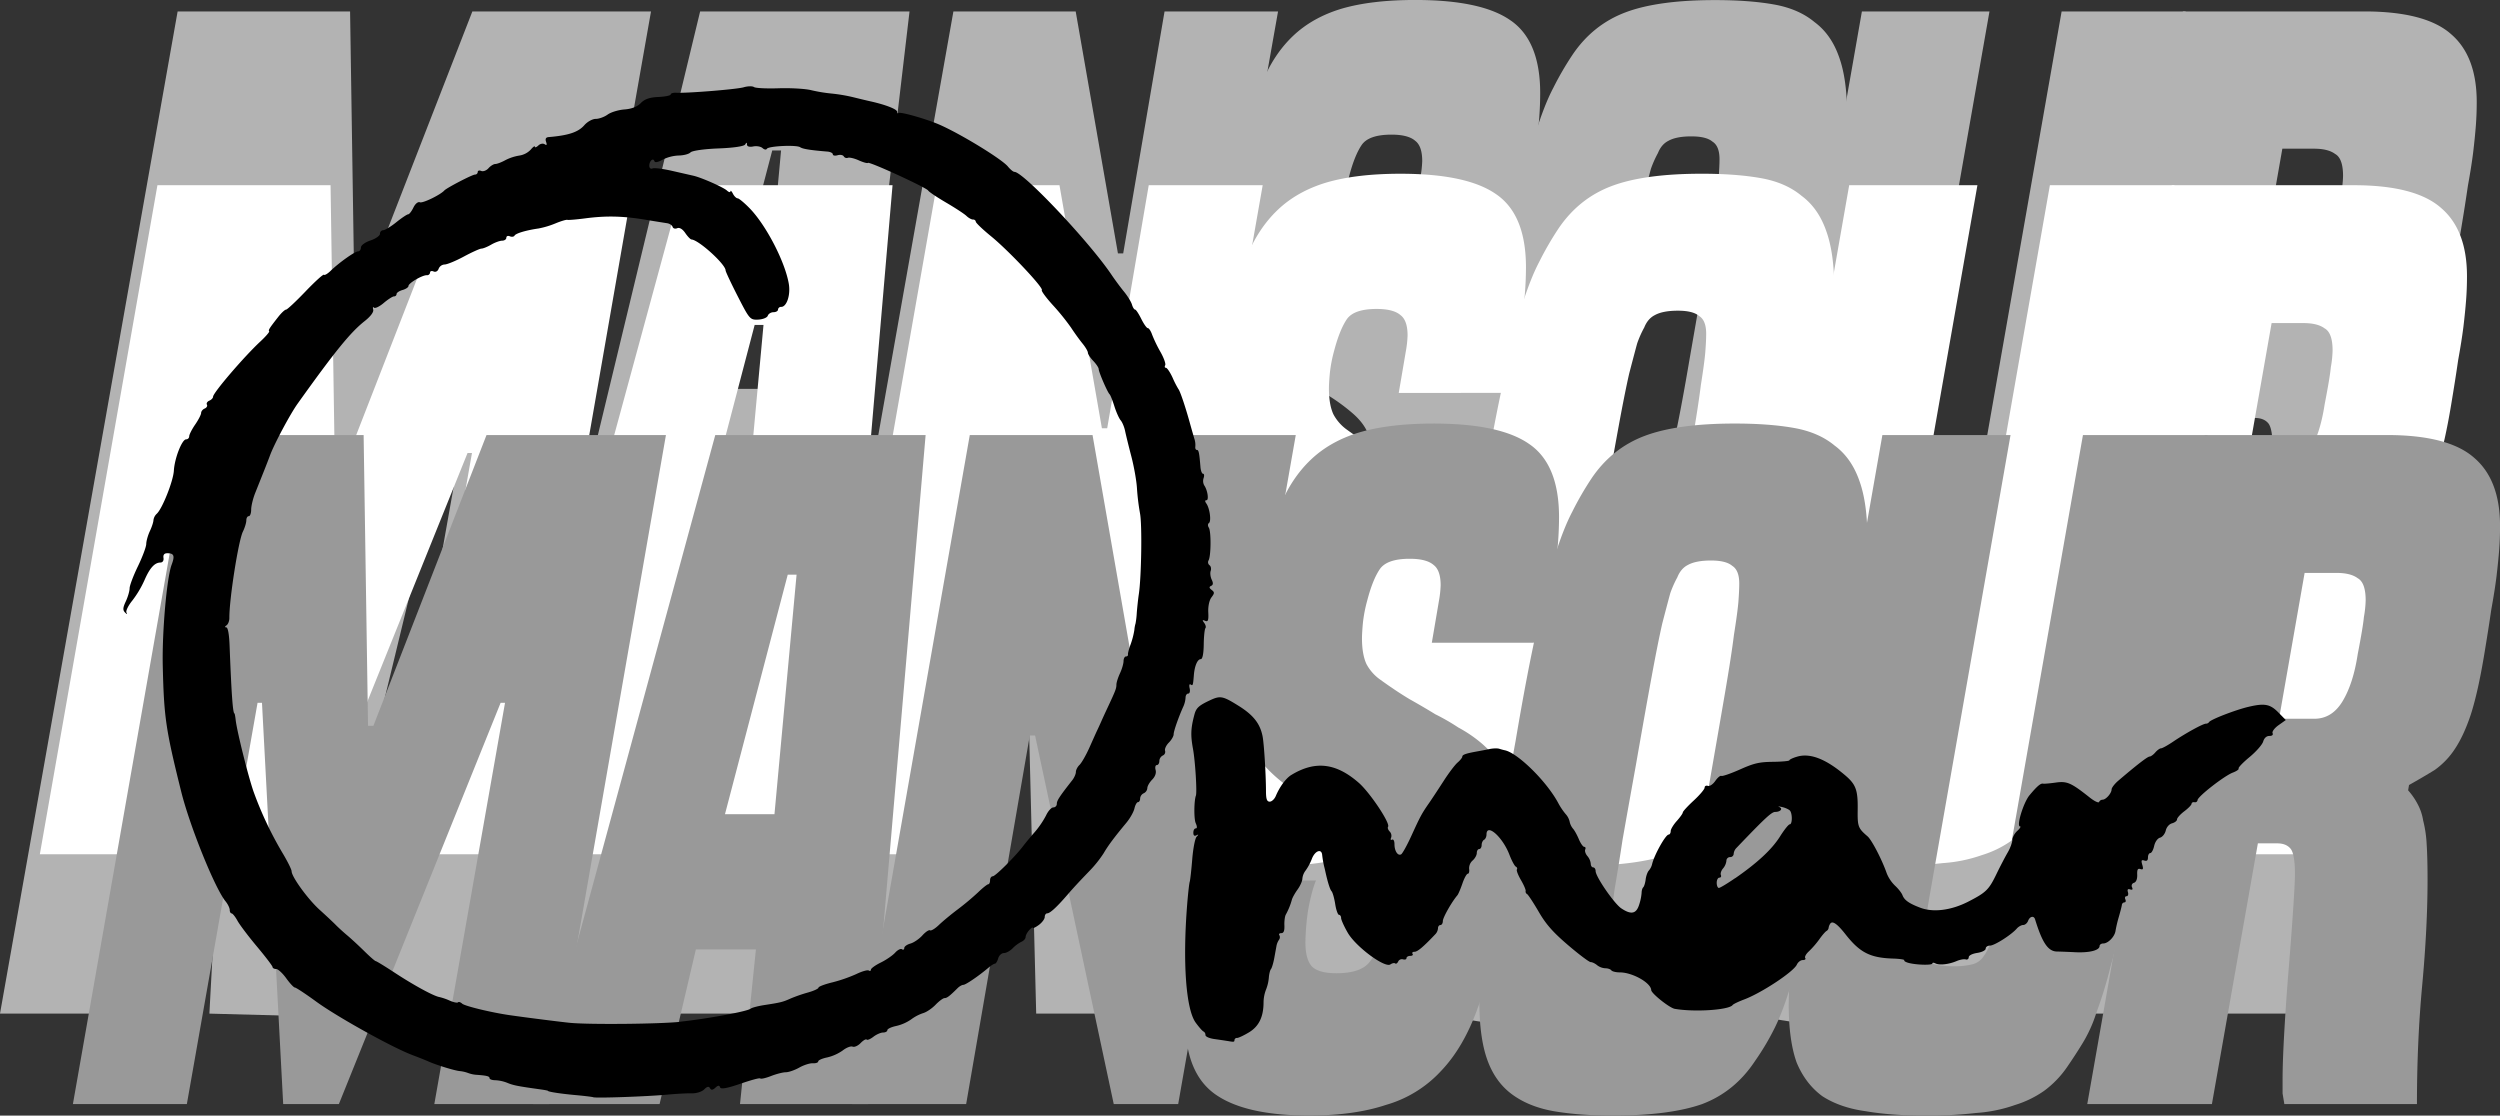
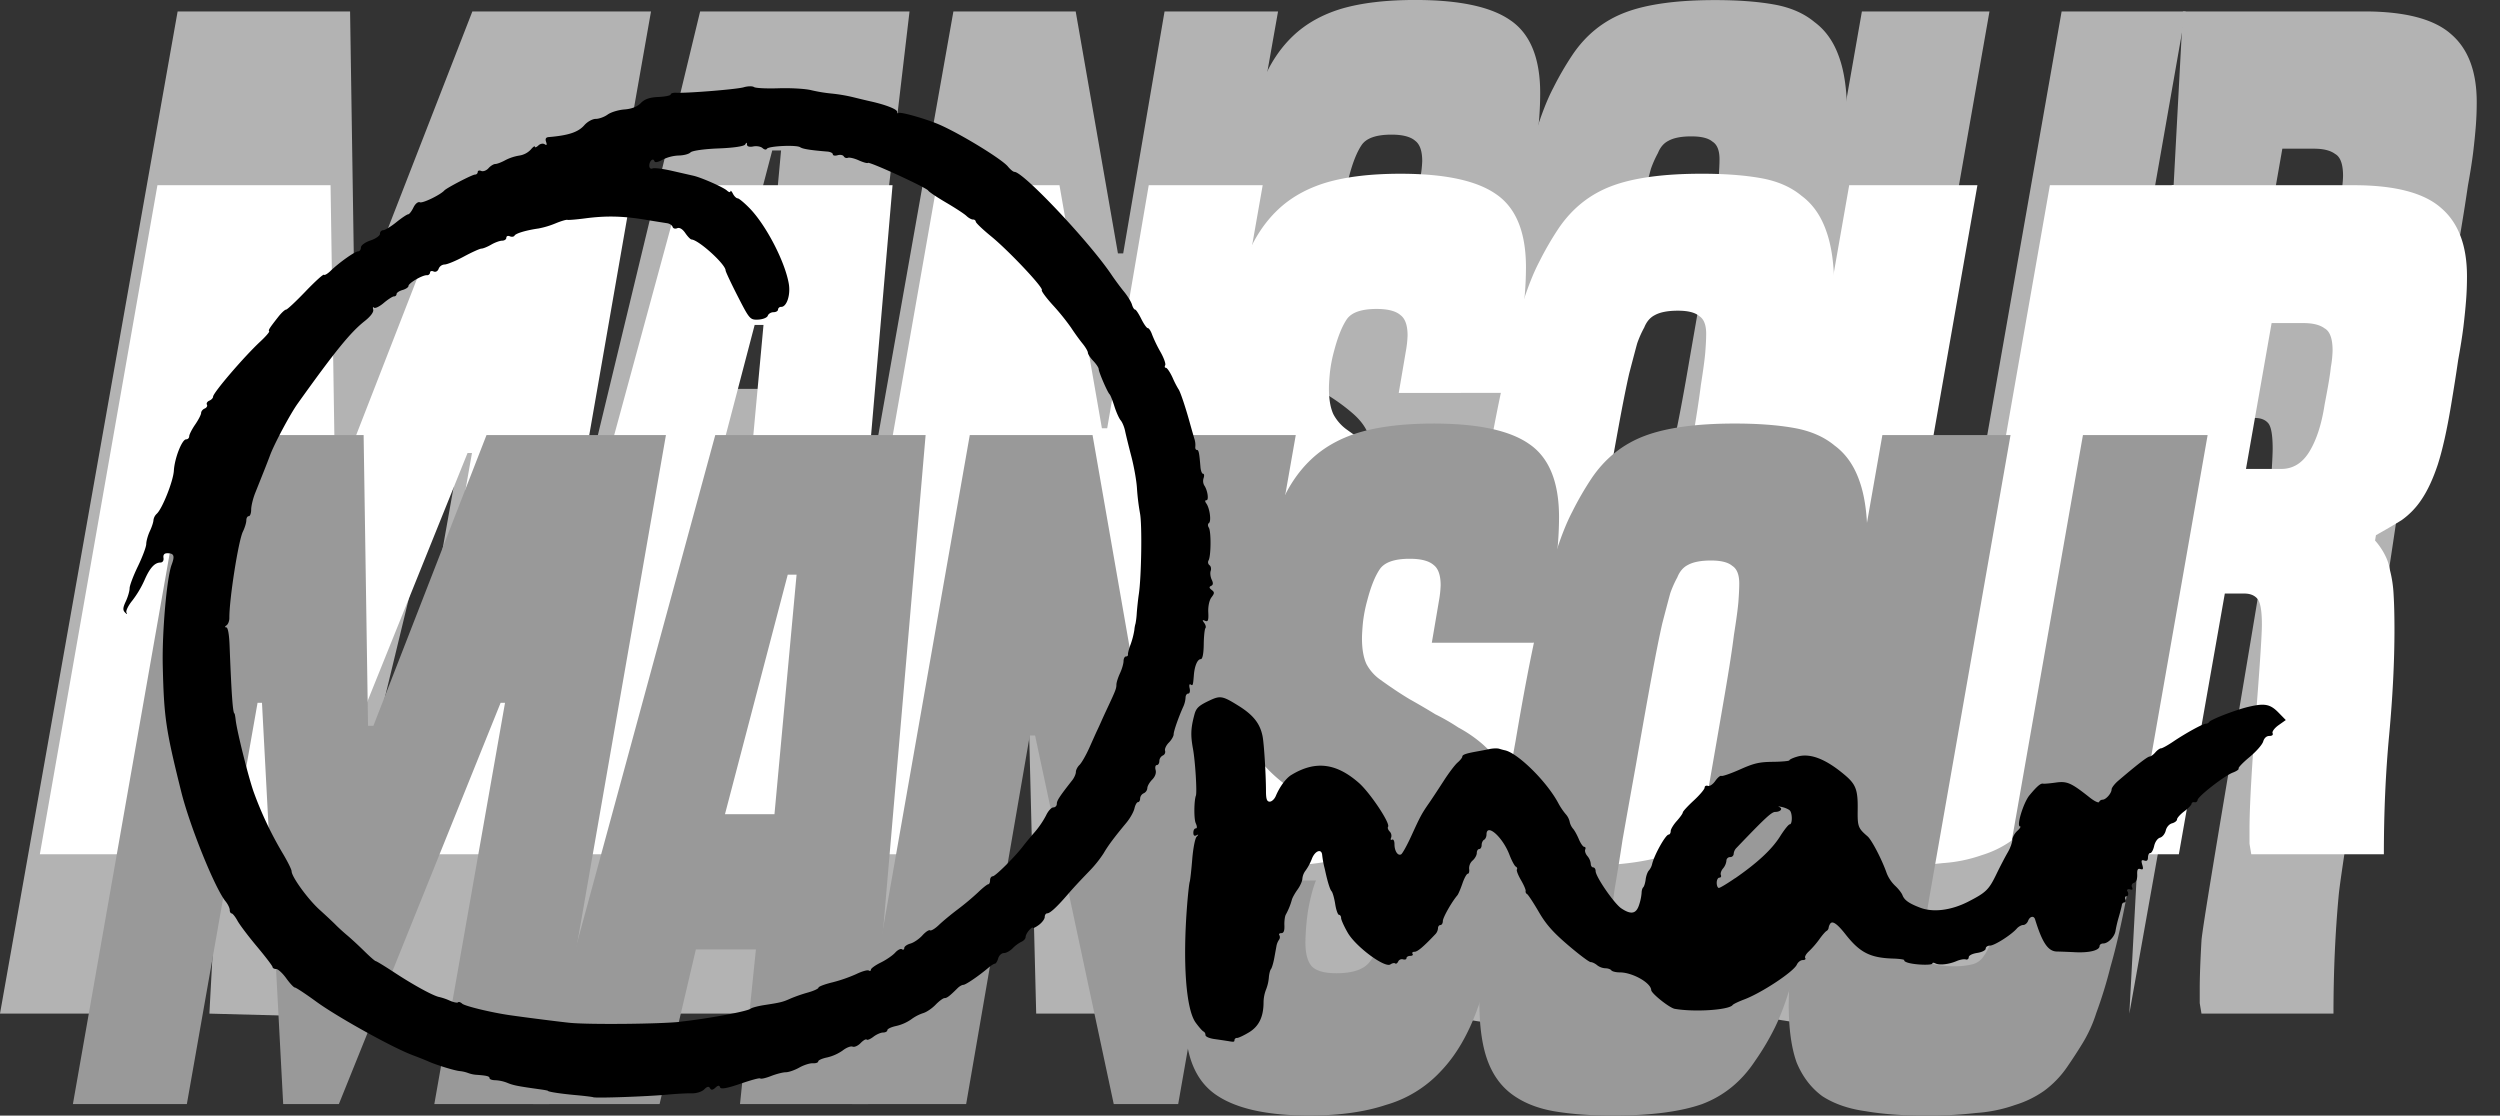
<svg xmlns="http://www.w3.org/2000/svg" viewBox="0 0 2062.16 920.2">
  <rect x="0" y="0" width="2062.16" height="920.2" fill="#333333" stroke="none" />
  <defs>
    <style>.cls-1{fill:#b3b3b3;}.cls-2{fill:#fff;}.cls-3{fill:#999;}</style>
  </defs>
  <g id="Layer_2" data-name="Layer 2">
    <g id="svg8">
      <path id="path73" class="cls-1" d="M1165.89,180q4.35-25.39,5.8-34.11a86.89,86.89,0,0,0,1.45-13.06q0-12.34-5.8-16.69-5.8-5.09-19.6-5.08-18.87,0-24.67,8.71t-10.16,25.4a114.31,114.31,0,0,0-3.63,18.87q-.72,8-.73,12.33,0,13.07,3.63,21.05a36.63,36.63,0,0,0,11.61,13.06q13.07,9.43,24,16,11.63,6.52,21,12.34a175,175,0,0,1,18.87,10.88,110,110,0,0,1,17.42,11.61,85.19,85.19,0,0,1,20.32,23.95q7.26,12.35,7.25,39.19a272,272,0,0,1-2.17,31.93,402.23,402.23,0,0,1-5.81,41.37c-5.8,32.9-62.82,337.52-71.05,359.29q-11.61,32.67-30.48,52.26-18.14,19.59-45,27.58-26.13,8.7-63.14,8.7-52.26,0-76.93-17.41t-24.67-61c0-16.45,51.93-312.61,55.8-333.9a316.49,316.49,0,0,1,16-58.06h85.64q-3.63,8.71-6.54,24.68a201.19,201.19,0,0,0-2.17,26.12q0,14.52,5.8,20.32,5.8,5.08,19.6,5.08,19.59,0,26.85-8.7,8-9.43,11.61-28.31a254.82,254.82,0,0,0,4.36-25.4,74.21,74.21,0,0,0,1.45-11.61q0-12.33-3.63-20.32-3.63-8.71-13.06-16.69a156.47,156.47,0,0,0-22.5-16q-11.61-7.26-23.95-13.79-11.61-6.53-22.5-13.79a116,116,0,0,1-19.59-18.14,70.54,70.54,0,0,1-12.34-21.05q-4.35-11.61-4.35-28.3a334.22,334.22,0,0,1,2.9-42.82q2.9-23.22,11.61-62.41,7.26-32.65,16.69-55.88t25.4-38.47q16-15.24,39.92-22.49,24.67-7.26,61-7.26,54.44,0,78.38,16.69,24.67,16.7,24.67,60.24a280.57,280.57,0,0,1-5.08,52.25A219.48,219.48,0,0,1,1250.8,180Z" />
      <path id="path67" class="cls-1" d="M296.82,836.1,404.89,229.33h-3.63L253.8,838.24l-81.08-2.14,32.59-606.77h-3.63L93.62,836.1H0L146.52,9.43H288.77L292.4,248.2h4.35L389.64,9.43H537L391.17,836.1Z" />
      <path id="path69" class="cls-1" d="M547.83,836.1,610.9,431.81H561.55L481.79,836.1H378L577.51,9.43H750.24L653.06,836.1Zm96.45-712H637L585.5,320.77h40.64Z" />
      <path id="path71" class="cls-1" d="M854.72,836.1,840.13,256.18h-4.35L733.52,836.1H639.9L786.43,9.43H887.3L922.14,209h4.35L960.6,9.43h93.62L907.7,836.1Z" />
      <path id="path75" class="cls-1" d="M1381.41,800.54q-16.7,25.4-43.55,35.56-26.85,9.43-73.3,9.43-27.57,0-48.62-3.62-20.32-3.63-34.11-13.79t-20.32-28.31q-6.52-18.13-6.53-47.89c0-8.23,50.48-295.43,51.45-307s2.66-25.64,5.08-42.09q3.63-25.39,8.71-59.51,5.8-34.83,14.52-82.73,9.43-55.89,17.41-91.44,8-36.3,14.52-59.51,7.26-23.24,14.51-37a255.51,255.51,0,0,1,16-27.57q16.69-24.67,43.54-34.84t74-10.16q28.3,0,48.62,3.63t33.38,14.51q13.8,10.17,20.33,29,6.53,18.15,6.53,47.18,0,12.33-1.45,29.75-1.45,16.69-5.08,42.09t-9.44,61q-5.8,35.57-14.51,84.91-9.43,54.44-17.42,89.27c-4.84,23.22-59.68,319.86-64.52,335.34q-6.53,22.5-13.79,37a208.56,208.56,0,0,1-16,26.85Zm-17.49-368a117.74,117.74,0,0,0,4.35-12.34,162.27,162.27,0,0,0,5.81-22.5q3.62-15.24,8-39.19,5.09-23.94,11.61-62.41,8-45.72,13.06-75.48t7.26-47.17q2.91-18.15,3.63-26.85.72-9.43.73-15.24,0-10.89-5.81-14.52-5.08-4.35-17.42-4.35t-18.87,3.63q-5.8,2.89-8.71,10.16a85.85,85.85,0,0,0-5.8,13.06q-2.17,8-6.53,24.68-3.63,16-8.71,43.54t-13.07,73.3q-6.53,36.28-10.88,61-3.63,24-6.53,40.64-2.18,16-2.91,25.4t-.72,15.24q0,11.61,3.63,17.42,4.35,5.09,20.32,5.08,12.33,0,18.14-2.9t9.44-10.16Z" />
      <path id="path77" class="cls-1" d="M1700.56,9.43h102.33l-66.77,380.29q-6.52,34.11-13.06,56.6c-3.87,15-57.75,304.87-61.62,315a112.86,112.86,0,0,1-11.61,25.4q-5.8,9.43-12.34,18.87a80.74,80.74,0,0,1-18.87,19.59,84.92,84.92,0,0,1-23.94,11.62,120.62,120.62,0,0,1-31.94,6.53,350.78,350.78,0,0,1-41.36,2.17q-28.31,0-49.35-3.62-21-2.91-35.56-12.34-13.8-10.17-21-27.58-6.53-18.13-6.53-47.9c0-9.67,50.73-298.81,52.18-312.85s4.11-31.2,8-51.52L1535.82,9.43h105.23l-66.77,380.29q-2.17,13.06-3.63,22.5a106.06,106.06,0,0,0-1.45,15.24q0,12.33,5.81,15.24t19.59,2.9a61,61,0,0,0,14.52-1.45,15.58,15.58,0,0,0,10.16-7.26q4.35-5.81,7.25-16.69a288.31,288.31,0,0,0,7.26-30.48Z" />
-       <path id="path79" class="cls-1" d="M1815.93,836.1c-.49-2.9-1-5.81-1.45-8.71V815.78q0-14.52,1.45-39.92c1-16.93,52.18-311.39,53.63-328.81q2.18-26.85,3.63-48.62t1.45-28.31q0-16.69-3.63-21t-10.89-4.36h-16L1756.42,836.1H1654.09L1800.61,9.43h149.5q50.81,0,71.85,18.87,21,18.15,21,55.88,0,10.17-.73,19.6t-2.18,21.77q-1.44,11.61-4.35,27.58-2.18,15.24-5.81,37-5.07,30.48-10.88,48.63-5.8,17.41-13.06,28.3a64.07,64.07,0,0,1-16.7,17.42q-9.43,5.81-21,12.33l-.73,4.36a55.1,55.1,0,0,1,8,11.61,41.27,41.27,0,0,1,4.36,13.06,99.25,99.25,0,0,1,2.9,19.6q.74,11.61.73,29c0,26.12-51.46,332.2-54.36,363.65q-4.35,46.44-4.35,98Zm74.67-593.71q14.52,0,23.23-14.51t12.34-38.46q4.35-22.5,5.08-30.48a89.91,89.91,0,0,0,1.45-13.79q0-14.52-6.53-18.15-5.82-4.35-17.42-4.35h-26.13l-21,119.74Z" />
+       <path id="path79" class="cls-1" d="M1815.93,836.1c-.49-2.9-1-5.81-1.45-8.71V815.78q0-14.52,1.45-39.92c1-16.93,52.18-311.39,53.63-328.81q2.18-26.85,3.63-48.62t1.45-28.31q0-16.69-3.63-21t-10.89-4.36h-16L1756.42,836.1L1800.61,9.43h149.5q50.81,0,71.85,18.87,21,18.15,21,55.88,0,10.17-.73,19.6t-2.18,21.77q-1.44,11.61-4.35,27.58-2.18,15.24-5.81,37-5.07,30.48-10.88,48.63-5.8,17.41-13.06,28.3a64.07,64.07,0,0,1-16.7,17.42q-9.43,5.81-21,12.33l-.73,4.36a55.1,55.1,0,0,1,8,11.61,41.27,41.27,0,0,1,4.36,13.06,99.25,99.25,0,0,1,2.9,19.6q.74,11.61.73,29c0,26.12-51.46,332.2-54.36,363.65q-4.35,46.44-4.35,98Zm74.67-593.71q14.52,0,23.23-14.51t12.34-38.46q4.35-22.5,5.08-30.48a89.91,89.91,0,0,0,1.45-13.79q0-14.52-6.53-18.15-5.82-4.35-17.42-4.35h-26.13l-21,119.74Z" />
      <path id="path104" class="cls-2" d="M331,704.65l58.32-331h-3.65l-133.41,331H206.32l-17.5-331h-3.64l-58.32,331h-94l97-551.87H272.66l3.65,239.85h4.37L374,152.78H522L425.76,704.65Z" />
      <path id="path106" class="cls-2" d="M583.13,704.65l13.13-127.58H546.68L516.79,704.65H412.54L562.72,152.78H736.23L688.84,704.65ZM629.79,268H622.5L570.74,465.53h40.83Z" />
      <path id="path108" class="cls-2" d="M891.42,704.65l-64.89-304h-4.37l-52.49,304h-94l97-551.87H873.92l35,200.48h4.37l34.26-200.48h94l-97,551.87Z" />
      <path id="path110" class="cls-2" d="M1153.77,324.1q4.38-25.52,5.84-34.27a87.63,87.63,0,0,0,1.45-13.12q0-12.39-5.83-16.77-5.84-5.1-19.68-5.1-19,0-24.79,8.75t-10.21,25.51a115.7,115.7,0,0,0-3.64,19q-.73,8-.73,12.39,0,13.13,3.64,21.14a36.83,36.83,0,0,0,11.67,13.13q13.13,9.48,24.06,16,11.65,6.56,21.14,12.39a175.61,175.61,0,0,1,19,10.94,109.38,109.38,0,0,1,17.5,11.66,85.48,85.48,0,0,1,20.41,24.06q7.29,12.39,7.29,39.37a272.53,272.53,0,0,1-2.18,32.07,403.76,403.76,0,0,1-5.83,41.56q-8.76,49.58-21.15,82.38Q1180,658,1161.06,677.68a98.53,98.53,0,0,1-45.2,27.7q-26.23,8.76-63.42,8.75-52.5,0-77.28-17.5T950.37,635.4q0-24.79,5.84-56.87a317.52,317.52,0,0,1,16-58.32h86q-3.64,8.74-6.56,24.79a201.84,201.84,0,0,0-2.19,26.24q0,14.58,5.83,20.41,5.84,5.11,19.69,5.11,19.68,0,27-8.75,8-9.48,11.67-28.43a254.93,254.93,0,0,0,4.37-25.52,74,74,0,0,0,1.46-11.66q0-12.4-3.65-20.42-3.64-8.75-13.12-16.77a156.7,156.7,0,0,0-22.6-16q-11.67-7.29-24.06-13.86-11.65-6.56-22.6-13.85a116.59,116.59,0,0,1-19.68-18.22,71,71,0,0,1-12.39-21.15Q997,390.44,997,373.67a335.55,335.55,0,0,1,2.92-43q2.91-23.32,11.66-62.7,7.29-32.8,16.77-56.13t25.52-38.64q16-15.31,40.09-22.6,24.79-7.29,61.24-7.29,54.68,0,78.74,16.77,24.78,16.76,24.78,60.51a282.37,282.37,0,0,1-5.1,52.49,221,221,0,0,1-14.58,51Z" />
      <path id="path112" class="cls-2" d="M1420.5,668.93q-16.77,25.52-43.74,35.72-27,9.48-73.63,9.48-27.7,0-48.85-3.64-20.41-3.65-34.26-13.86t-20.41-28.43Q1193,650,1193,620.09q0-12.4,1.46-29.89t5.11-42.29q3.65-25.51,8.74-59.78,5.84-35,14.58-83.11,9.48-56.13,17.5-91.86,8-36.45,14.58-59.78,7.29-23.32,14.58-37.18a257.89,257.89,0,0,1,16-27.7q16.77-24.8,43.74-35t74.37-10.2q28.42,0,48.84,3.64t33.54,14.58q13.85,10.22,20.41,29.17,6.56,18.23,6.56,47.38,0,12.39-1.46,29.89-1.45,16.77-5.1,42.29t-9.48,61.24q-5.83,35.72-14.58,85.29-9.48,54.68-17.5,89.67-7.29,35-14.58,58.33-6.56,22.59-13.85,37.18A206.84,206.84,0,0,1,1420.5,668.93Zm-67.8-91.13a117.66,117.66,0,0,0,4.38-12.39,163.49,163.49,0,0,0,5.83-22.6q3.64-15.31,8-39.37,5.1-24.06,11.66-62.7,8-45.93,13.13-75.82t7.29-47.38q2.91-18.23,3.64-27,.74-9.48.73-15.31,0-10.94-5.83-14.58-5.1-4.37-17.5-4.37t-19,3.64q-5.83,2.93-8.75,10.21a85.63,85.63,0,0,0-5.83,13.12q-2.19,8-6.57,24.79-3.65,16-8.74,43.74t-13.13,73.63q-6.55,36.45-10.93,61.24-3.64,24.06-6.56,40.83-2.19,16-2.92,25.51t-.73,15.31q0,11.67,3.65,17.5,4.37,5.1,20.41,5.1,12.39,0,18.23-2.91t9.47-10.21Z" />
      <path id="path114" class="cls-2" d="M1690.88,152.78h102.79l-67.07,382q-6.55,34.26-13.12,56.86a363.47,363.47,0,0,1-11.67,37.91,114,114,0,0,1-11.66,25.52q-5.84,9.48-12.39,18.95a81.35,81.35,0,0,1-19,19.69,84.94,84.94,0,0,1-24.06,11.66,120.24,120.24,0,0,1-32.07,6.56,351.88,351.88,0,0,1-41.56,2.19q-28.42,0-49.57-3.64-21.15-2.93-35.73-12.4-13.85-10.2-21.14-27.7-6.56-18.23-6.56-48.12a355.9,355.9,0,0,1,2.19-35.72q2.17-21.13,8-51.76l67.07-382H1631.1l-67.07,382q-2.19,13.13-3.65,22.6a105.81,105.81,0,0,0-1.46,15.31q0,12.39,5.84,15.31t19.68,2.91a61.51,61.51,0,0,0,14.58-1.45,15.7,15.7,0,0,0,10.21-7.29q4.37-5.83,7.29-16.77a289.88,289.88,0,0,0,7.29-30.62Z" />
      <path id="path116" class="cls-2" d="M1857,704.65c-.48-2.91-1-5.83-1.46-8.74V684.24q0-14.58,1.46-40.1t3.65-51.76q2.17-27,3.64-48.84t1.46-28.43q0-16.77-3.65-21.15t-10.93-4.37h-16l-37.91,215.06H1694.43l97-551.87h150.18q51,0,72.17,18.95,21.15,18.22,21.15,56.14,0,10.2-.73,19.68T2032,269.42q-1.46,11.67-4.37,27.7-2.19,15.31-5.84,37.18-5.1,30.63-10.93,48.85-5.83,17.49-13.13,28.43a64.17,64.17,0,0,1-16.76,17.5q-9.48,5.84-21.14,12.39l-.73,4.38a56,56,0,0,1,8,11.66,41.58,41.58,0,0,1,4.37,13.12,99.88,99.88,0,0,1,2.92,19.69q.72,11.65.72,29.16,0,39.36-4.37,86.75-4.38,46.66-4.37,98.42Zm24.79-317.85q14.58,0,23.33-14.59t12.39-38.63q4.38-22.6,5.1-30.62a88.4,88.4,0,0,0,1.46-13.86q0-14.58-6.56-18.22-5.84-4.38-17.5-4.38h-26.24l-21.14,120.3Z" />
      <path id="path499" class="cls-3" d="M358.26,910.73l58.32-331h-3.64l-133.42,331H233.59l-17.49-331h-3.65l-58.32,331h-94l97-551.88H299.94l3.64,239.85H308l93.31-239.85h148L453,910.73Z" />
      <path id="path501" class="cls-3" d="M610.41,910.73l13.12-127.59H574L544.07,910.73H439.81L590,358.85H763.51L716.12,910.73ZM657.07,474h-7.29L598,671.6h40.83Z" />
      <path id="path503" class="cls-3" d="M918.69,910.73l-64.88-304h-4.38l-52.49,304h-94l97-551.88H901.2l35,200.48h4.37l34.27-200.48h94l-97,551.88Z" />
      <path id="path505" class="cls-3" d="M1181.05,530.17q4.37-25.51,5.83-34.27a88,88,0,0,0,1.46-13.12q0-12.39-5.83-16.77-5.84-5.1-19.69-5.1-18.94,0-24.79,8.75t-10.2,25.52a115.74,115.74,0,0,0-3.65,18.95q-.72,8-.73,12.39,0,13.13,3.65,21.15a36.86,36.86,0,0,0,11.66,13.12q13.13,9.48,24.06,16,11.67,6.55,21.14,12.39a174.81,174.81,0,0,1,19,10.94,109.83,109.83,0,0,1,17.5,11.66,85.65,85.65,0,0,1,20.41,24.06q7.29,12.39,7.29,39.37a272.75,272.75,0,0,1-2.19,32.07,401,401,0,0,1-5.83,41.56q-8.74,49.57-21.14,82.38-11.67,32.81-30.62,52.49a98.58,98.58,0,0,1-45.2,27.7q-26.25,8.76-63.43,8.75-52.49,0-77.28-17.49t-24.78-61.24q0-24.79,5.83-56.87a317.51,317.51,0,0,1,16-58.32h86q-3.64,8.75-6.56,24.79a201.56,201.56,0,0,0-2.18,26.24q0,14.58,5.83,20.41,5.83,5.12,19.68,5.11,19.68,0,27-8.75,8-9.48,11.66-28.43,3.65-17.5,4.37-25.52a72.82,72.82,0,0,0,1.46-11.66q0-12.4-3.64-20.42-3.65-8.74-13.12-16.76a156.52,156.52,0,0,0-22.6-16q-11.67-7.29-24.06-13.85-11.67-6.57-22.6-13.86a117,117,0,0,1-19.69-18.22,71.47,71.47,0,0,1-12.39-21.14q-4.38-11.67-4.37-28.44a337.29,337.29,0,0,1,2.91-43q2.92-23.33,11.67-62.7,7.29-32.8,16.76-56.13t25.52-38.64q16-15.31,40.1-22.6,24.78-7.29,61.24-7.29,54.67,0,78.73,16.77Q1286,382.91,1286,426.65a282.37,282.37,0,0,1-5.1,52.49,220.5,220.5,0,0,1-14.59,51Z" />
      <path id="path507" class="cls-3" d="M1447.78,875Q1431,900.52,1404,910.73q-27,9.46-73.64,9.47-27.7,0-48.84-3.64-20.41-3.64-34.27-13.85t-20.41-28.44q-6.56-18.22-6.56-48.11,0-12.4,1.46-29.89t5.1-42.29q3.64-25.51,8.75-59.78,5.83-35,14.58-83.11,9.48-56.13,17.5-91.86,8-36.45,14.58-59.78,7.29-23.32,14.58-37.18a256.22,256.22,0,0,1,16-27.7q16.75-24.79,43.74-35T1431,349.37q28.42,0,48.84,3.64t33.54,14.58q13.84,10.21,20.41,29.17,6.57,18.23,6.56,47.38,0,12.41-1.45,29.89-1.47,16.77-5.11,42.29t-9.47,61.24q-5.83,35.72-14.58,85.29-9.48,54.69-17.5,89.67-7.29,35-14.58,58.33-6.57,22.59-13.85,37.18A208,208,0,0,1,1447.78,875ZM1380,783.87a117.84,117.84,0,0,0,4.37-12.39,162.06,162.06,0,0,0,5.83-22.6q3.64-15.32,8-39.37,5.11-24.06,11.67-62.7,8-45.91,13.12-75.81t7.29-47.39q2.91-18.23,3.65-27,.72-9.47.72-15.31,0-10.94-5.83-14.58-5.1-4.37-17.49-4.37t-19,3.64q-5.83,2.92-8.75,10.21a86.62,86.62,0,0,0-5.83,13.12q-2.19,8-6.56,24.79-3.64,16-8.75,43.74t-13.12,73.63q-6.57,36.46-10.94,61.24-3.64,24.06-6.56,40.83-2.19,16-2.92,25.52t-.72,15.31q0,11.65,3.64,17.49,4.38,5.1,20.41,5.11,12.4,0,18.23-2.92t9.48-10.21Z" />
      <path id="path509" class="cls-3" d="M1718.15,358.85H1821l-67.08,382q-6.55,34.26-13.12,56.86a363.7,363.7,0,0,1-11.66,37.91,113.51,113.51,0,0,1-11.67,25.52q-5.82,9.48-12.39,19a81.3,81.3,0,0,1-19,19.68,85,85,0,0,1-24,11.66,120.78,120.78,0,0,1-32.08,6.57,354,354,0,0,1-41.56,2.18q-28.43,0-49.57-3.64-21.13-2.92-35.72-12.4-13.86-10.2-21.14-27.7-6.57-18.23-6.57-48.12a356.07,356.07,0,0,1,2.19-35.72q2.19-21.14,8-51.76l67.07-382h105.71l-67.07,382q-2.19,13.13-3.64,22.6a104.4,104.4,0,0,0-1.46,15.31q0,12.39,5.83,15.31t19.68,2.92a61.34,61.34,0,0,0,14.58-1.46,15.61,15.61,0,0,0,10.21-7.29q4.38-5.84,7.29-16.77a289.88,289.88,0,0,0,7.29-30.62Z" />
-       <path id="path511" class="cls-3" d="M1884.28,910.73q-.73-4.38-1.46-8.75V890.31q0-14.58,1.46-40.09t3.64-51.77q2.19-27,3.65-48.84t1.45-28.43q0-16.77-3.64-21.15t-10.94-4.37h-16l-37.91,215.07H1721.7l97-551.88h150.18q51,0,72.18,18.95,21.14,18.22,21.14,56.14,0,10.2-.73,19.68t-2.19,21.87q-1.45,11.67-4.37,27.71-2.19,15.3-5.83,37.18-5.11,30.61-10.94,48.84-5.83,17.5-13.12,28.43a64.2,64.2,0,0,1-16.77,17.5q-9.48,5.83-21.14,12.39l-.73,4.38a55.62,55.62,0,0,1,8,11.66,41.55,41.55,0,0,1,4.37,13.13,99.65,99.65,0,0,1,2.92,19.68q.74,11.67.73,29.16,0,39.38-4.38,86.76-4.37,46.65-4.37,98.42Zm24.78-317.86q14.58,0,23.33-14.58t12.4-38.64q4.37-22.6,5.1-30.62a89.53,89.53,0,0,0,1.46-13.85q0-14.58-6.57-18.23-5.82-4.38-17.49-4.37H1901L1879.9,592.87Z" />
      <path id="path469" d="M1012.32,858.66c-1.65-.29-6.38-1-10.5-1.57-4.42-.62-7.49-2-7.49-3.37a3.15,3.15,0,0,0-1.59-2.88c-.87-.31-3.79-3.62-6.49-7.35-8-11.07-10.8-49.68-7-97.45.71-8.86,1.64-17.25,2.09-18.65s1.38-9.79,2.09-18.64,2.33-17.2,3.6-18.55c1.79-1.89,1.74-2.15-.19-1.17-1.68.85-2.5.13-2.5-2.22,0-1.91.88-3.49,1.95-3.49,1.27,0,1.27-1.52,0-4.35-1.54-3.43-1.43-18.34.17-22.76,1-2.88-.54-28.22-2.39-38.39-2.09-11.46-1.87-17,1.14-28.33,1.46-5.49,3.56-7.46,12.47-11.67s10.78-3.86,24.07,4.44c12.08,7.54,17.66,14.64,19.71,25.09,1.19,6.12,2.73,30.77,2.8,45,0,6.83.76,8.9,3.09,8.9,1.68,0,3.93-2.1,5-4.66,3.23-7.65,8.4-14.67,12.8-17.34,19.63-11.95,36.78-10,55.55,6.37,9.24,8,26.29,33.57,24.27,36.33-.59.82,0,2.58,1.31,3.93a5,5,0,0,1,1.2,5.1c-.69,1.52-.36,2.21.77,1.62s2,1,2,3.72c0,5.67,2.75,9.84,5.47,8.41,1.07-.56,4.83-7.33,8.34-15,7.49-16.42,8.65-18.58,14.9-27.58,2.59-3.73,8-12,12.09-18.33s9.13-13,11.26-14.83,3.88-4,3.88-4.86c0-1.6,2.92-2.64,12-4.27,2.75-.49,7.45-1.37,10.46-2s6.6-.69,8-.24,3.44,1,4.53,1.23c10.66,2.14,34.39,25.48,44,43.25a53.45,53.45,0,0,0,6.28,9.41,13.9,13.9,0,0,1,3.26,6.19,13.42,13.42,0,0,0,2.79,5.84c1.18,1.26,3.34,5.15,4.8,8.64s3.47,6.36,4.47,6.36,1.37,1,.82,2.19.26,3.64,1.78,5.41a11.73,11.73,0,0,1,2.78,6.28c0,1.69.9,3.07,2,3.07s2,1.33,2,3c0,4.66,15.35,26.89,21.21,30.8,8.06,5.37,12.22,4.57,14.64-2.83a41.77,41.77,0,0,0,2.09-9.89c0-1.94.61-4,1.34-4.65s1.64-3.54,2-6.48,1.56-6.26,2.63-7.35a12.89,12.89,0,0,0,2.68-5.24c1.71-7.53,11.15-24.44,13.65-24.44.92,0,1.68-1.26,1.68-2.81s2.25-5.3,5-8.36,5-6.23,5-7.07,4.05-5.25,9-9.82,9-9.36,9-10.64,1.21-2,2.68-1.47,4.15-1.24,6.13-4.08,4.16-4.59,5-4.14,7.78-1.94,15.36-5.32c11.67-5.2,15.85-6.16,27.27-6.3,7.41-.09,13.48-.66,13.49-1.26s2.88-2,6.39-3c10.7-3.17,23.65,1.85,39.55,15.33,8.93,7.58,10.61,12.14,10.39,28.31-.19,14,.29,15.35,8.16,22.11,3.46,3,11.94,19.33,15.82,30.52a29.64,29.64,0,0,0,6.84,10.17c2.66,2.44,5.42,5.95,6.12,7.81,1.53,4.1,5.4,6.83,14.67,10.35,10.72,4.08,25.53,2.19,39.58-5,14.82-7.63,17-9.73,23.43-23.09,2.94-6.05,7.06-13.94,9.15-17.53s3.8-8.2,3.8-10.27,1.83-5.43,4.07-7.47,3.25-3.71,2.25-3.71c-3.15,0,2.83-19.66,7.81-25.66,6.15-7.42,9.27-10.08,11.24-9.61.89.21,5.54-.19,10.34-.87,9.43-1.35,12.7.08,28.18,12.36,3.81,3,7.26,4.65,7.66,3.62a3.27,3.27,0,0,1,2.85-1.87c2.77,0,7.4-5.25,7.48-8.48,0-1.39,2.54-4.65,5.56-7.23,15.44-13.17,24.14-19.88,25.78-19.88,1,0,3.12-1.53,4.7-3.39s3.72-3.39,4.74-3.39,5.54-2.5,10.05-5.56c10.39-7,24.53-14.78,27-14.78a3.08,3.08,0,0,0,2.54-1.27c1.09-2.08,21.87-10.13,32.65-12.65,13.35-3.13,17.82-2.24,24.79,4.93l5.87,6-6,4.25c-3.27,2.33-5.47,5.28-4.9,6.55.65,1.45-.35,2.32-2.67,2.32s-4.21,1.66-5.09,4.63c-.76,2.55-5.82,8.31-11.26,12.81s-9.48,8.72-9,9.41-1.65,2.2-4.77,3.37c-7,2.64-29,19.77-29.11,22.71a2,2,0,0,1-2.5,1.73c-1.32-.24-2.41.33-2.41,1.26s-2.69,3.72-6,6.21-6,5.5-6,6.68-1.83,2.64-4.08,3.24c-2.41.65-4.55,3.11-5.23,6-.64,2.69-2.75,5.33-4.71,5.85s-4.08,3.37-4.85,6.83c-.71,3.23-2.16,5.88-3.2,5.88s-1.91,1.6-1.91,3.57c0,2.49-.92,3.27-3,2.58-2.4-.78-2.75-.07-1.7,3.49s.68,4.26-1.53,3.54-2.81.47-2.64,4.74c.13,3.49-.88,6-2.65,6.6a2.53,2.53,0,0,0-1.63,3.64c.85,1.87.36,2.44-1.56,1.81s-2.5.06-1.79,2.36c.55,1.79,0,3.26-1.17,3.26s-1.65,1.14-1,2.54.3,2.54-.73,2.54a2.33,2.33,0,0,0-2.13,2.12c-.14,1.17-1.26,5.55-2.48,9.75a103.82,103.82,0,0,0-2.74,11.54c-.63,4.83-6.12,10.49-10.17,10.49-1.66,0-3,1-3,2.12,0,3.54-8.38,5.67-20,5.1-6-.3-12.76-.55-14.93-.57-7.46,0-12.26-7-18.27-26.56-1-3.26-4.35-2.52-5.77,1.27-.7,1.86-2.51,3.39-4,3.39s-3.93,1.35-5.36,3c-4.52,5.19-18.36,14-22.06,14-2,0-3.54,1.11-3.54,2.46s-2.81,2.91-7,3.58-7,2.1-7,3.61a1.8,1.8,0,0,1-2.5,1.74c-1.37-.42-4.75.2-7.5,1.37-6.4,2.74-14.29,3.6-17.48,1.91-1.38-.72-2.5-.7-2.5.06,0,1.57-12.78,1.3-19.47-.41-2.46-.63-4.13-1.63-3.71-2.22s-3.66-1.22-9.07-1.39c-19.08-.6-27.51-4.89-39.39-20-6.8-8.68-10.83-11.48-12.63-8.77a8.12,8.12,0,0,0-1.33,3.5,3.57,3.57,0,0,1-1.78,2.54c-1,.57-3.7,3.7-6,7a74.6,74.6,0,0,1-8.49,9.76c-2.33,2.11-3.68,4.59-3,5.51s-.21,1.68-2,1.68-4,1.71-4.95,3.81c-2.76,5.91-29.11,23.32-43.4,28.68-4.68,1.76-9,3.83-9.54,4.6-3,4.11-31.45,6-47.76,3.14-4.3-.75-19.31-12.71-19.4-15.45-.2-6-15.48-14.61-25.9-14.61-3.18,0-6.34-.77-7-1.7s-2.92-1.7-5-1.7a12.16,12.16,0,0,1-6.74-2.54c-1.65-1.4-4-2.54-5.28-2.54s-9.65-6.29-18.66-14c-12.47-10.65-18.26-17.22-24.24-27.55-4.33-7.45-8.64-14-9.57-14.56a2.36,2.36,0,0,1-1.2-2.54c.28-.85-1.45-4.88-3.84-9s-3.91-8-3.37-8.78.14-1.79-.9-2.34-3.41-5-5.28-9.86c-5.63-14.7-18.89-26.35-18.89-16.6,0,1.81-.9,3.76-2,4.33s-2,2.53-2,4.34-.9,3.29-2,3.29-2,1.47-2,3.27-1.56,4.59-3.47,6.21a8.52,8.52,0,0,0-2.85,6.9c.33,2.18-.16,4-1.1,4s-2.93,3.62-4.43,8-3.37,8.81-4.16,9.75c-4.73,5.56-12,18.41-12,21.24,0,1.83-.9,3.33-2,3.33s-2,1.18-2,2.62a8,8,0,0,1-1.93,4.66c-9.86,10.45-14.92,14.76-17.39,14.76-1.59,0-2.35.76-1.67,1.69s-.16,1.7-1.88,1.7-3.12.84-3.12,1.87-1.27,1.46-2.83,1a3.38,3.38,0,0,0-4,1.75c-.67,1.48-1.79,2.2-2.48,1.61s-2.47-.23-3.94.8c-4.56,3.21-28.55-14.59-35.21-26.13-3-5.21-5.46-10.66-5.46-12.11s-.79-2.65-1.74-2.65-2.37-4-3.13-8.86-2.11-9.64-3-10.59c-1.33-1.44-3.26-7.61-5.29-17-.21-.93-.57-2.46-.82-3.39a80.46,80.46,0,0,1-1.67-9.75c-.61-5.28-6-3.14-8.47,3.39A43.91,43.91,0,0,1,1077,718a12.92,12.92,0,0,0-2.72,6.78c0,1.89-1.82,6-4,9s-4.32,6.89-4.69,8.48a55.64,55.64,0,0,1-5,12.21c-.77,1.4-1.29,5.4-1.14,8.9.18,4.45-.59,6.35-2.57,6.35-1.55,0-2.27.77-1.59,1.7a3.47,3.47,0,0,1-.29,3.78,13.59,13.59,0,0,0-2,4.66c-.26,1.42-1.1,6-1.86,10.2s-2,8.39-2.77,9.32-1.55,4.15-1.76,7.16a35,35,0,0,1-2.35,9.85,30.13,30.13,0,0,0-2,10.32c0,12-3.81,19.86-11.94,24.79-4.23,2.56-8.67,4.66-9.87,4.66a2,2,0,0,0-2.18,1.7c0,1.7-.45,1.76-6,.76Zm418.95-134.23c18.46-12.77,30.33-23.83,37.07-34.55,3.44-5.47,7-9.94,8-9.94,2.09,0,2.24-8.58.19-11.22-.81-1-3.72-2.36-6.47-3s-3.86-.62-2.48-.07c3.35,1.3,1.14,4.07-3.25,4.07-3,0-8.37,5-32.28,30a7.82,7.82,0,0,0-2,4.66,2.83,2.83,0,0,1-3,2.61,3,3,0,0,0-3,3.07,11.78,11.78,0,0,1-2.77,6.28c-1.53,1.77-2.33,4.21-1.79,5.41s0,2.19-1.22,2.19-2.21,1.91-2.21,4.24.8,4.24,1.78,4.24,7-3.63,13.42-8.06Z" />
      <path id="path471" d="M489.33,905.06c-1.08-.35-7.72-1.15-14.75-1.78-12.06-1.09-22.61-2.71-22.61-3.49,0-.19-2.66-.71-5.9-1.16-18.64-2.58-22.75-3.39-27.48-5.38a30.86,30.86,0,0,0-10-2.21c-2.63,0-4.78-.77-4.78-1.71,0-1.59-2.38-2.18-11.31-2.79a24.52,24.52,0,0,1-6.39-1.46,27.81,27.81,0,0,0-6.88-1.58c-4.26-.38-19.21-5-25.56-7.82-2.17-1-8.36-3.45-13.77-5.5-16.47-6.23-62-31.53-78.95-43.91-8.82-6.43-16.78-11.69-17.7-11.69s-4.13-3.44-7.15-7.64-6.78-7.65-8.35-7.65-2.9-.73-2.94-1.63-5.84-8.52-12.89-16.93-14.29-18-16.08-21.3-4-6-4.81-6-1.54-1.29-1.54-2.86-1.56-4.77-3.45-7.1c-8.77-10.75-29.53-62.13-36.59-90.53-12.76-51.31-14.21-61.17-15.2-103.76-.64-27.55,3.31-72.68,7.3-83.28,2.8-7.46,2-9.56-3.6-9.56-2.42,0-3.49,1.31-3.11,3.82.35,2.32-.67,3.84-2.6,3.86-4.76.06-8.82,4.62-13.19,14.82a83.75,83.75,0,0,1-9.94,16.59c-3.31,4.08-5.47,8.51-4.8,9.83.82,1.65.44,1.63-1.22-.07-1.91-2-1.76-3.89.7-9.18,1.71-3.68,3.12-8.51,3.12-10.73s3.07-10.37,6.83-18.13,6.87-16.06,6.9-18.46,1.38-7.19,3-10.63,2.94-7.5,2.94-9a8.72,8.72,0,0,1,2.76-5.31c4.58-4.23,13.58-26.94,14.08-35.55.59-10.18,6.69-25.79,10.08-25.79a2.55,2.55,0,0,0,2.57-2.52c0-1.39,2.21-5.75,4.92-9.69s4.91-8.24,4.91-9.56,1.32-3,2.94-3.65,2.45-2.14,1.84-3.22.29-2.56,2-3.28,3.07-2.19,3.07-3.26c0-3.2,25.47-32.95,39-45.53,4.44-4.15,7.72-7.94,7.28-8.43-.85-.95.09-2.44,7.49-11.89,2.59-3.31,5.49-6,6.45-6s8.14-6.75,16-14.95,14.69-14.42,15.25-13.8,3-.81,5.43-3.18c6.92-6.74,20.11-16.1,22.71-16.1,1.29,0,2.35-1.43,2.35-3.19s3.36-4.3,7.86-5.8c4.33-1.44,7.87-3.94,7.87-5.55a2.81,2.81,0,0,1,2.65-2.93c1.46,0,6.32-2.95,10.8-6.56s8.89-6.55,9.8-6.55,2.85-2.49,4.31-5.54c1.56-3.22,3.8-5,5.38-4.38,2.26,1,16.83-6.08,20.14-9.74,2-2.16,23.06-13.11,25.27-13.11a2.2,2.2,0,0,0,2.27-2.11c0-1.17,1.3-1.56,2.89-.88s4.32-.34,6-2.26,4.27-3.48,5.65-3.48,5.08-1.41,8.22-3.14a38.36,38.36,0,0,1,11.6-3.82,16.33,16.33,0,0,0,9.34-4.85c1.9-2.28,3.44-3.39,3.44-2.46s1.29.51,2.87-1,3.93-1.9,5.25-1c1.64,1.13,2,.51,1.13-2s-.18-3.73,2.12-3.92C469,111.71,477,109,482,103.27c2.48-2.86,6.71-5.2,9.41-5.2s7.11-1.6,9.8-3.56,8.95-3.86,13.92-4.23C521,89.85,525.75,88,528.59,85c3.1-3.23,7.36-4.72,14.51-5,5.57-.26,10.13-1.2,10.13-2.09s2-1.52,4.42-1.4c9.45.46,50-2.82,55.8-4.52,3.38-1,7.21-1.07,8.5-.17s10.44,1.33,20.31,1,22,.36,26.89,1.57A126.87,126.87,0,0,0,686,77.17a135.38,135.38,0,0,1,17.7,3c5.4,1.34,12,2.93,14.74,3.52C730.67,86.45,740,90.1,740,92.17c0,1.25.49,1.72,1.09,1.06,1.22-1.35,23.69,5.07,34.3,9.8,18,8,51.12,28.33,56,34.35,2,2.42,4.38,4.39,5.38,4.39,7.38,0,62,57.94,80.16,85,2.7,4,7.32,10.27,10.26,13.85s5.88,8.36,6.53,10.63,1.8,4.11,2.56,4.11,3,3.44,5.09,7.65,4.48,7.64,5.41,7.64,2.53,2.41,3.54,5.36a112.32,112.32,0,0,0,6.9,14.28c2.79,4.91,4.55,9.87,3.91,11s-.38,2.1.6,2.1,3.46,3.69,5.52,8.19A77.33,77.33,0,0,0,972,320.9c1.33,1.48,5.61,14.05,9.28,27.3,1.67,6,3.5,12.4,4.07,14.2a16.45,16.45,0,0,1,.63,6c-.21,1.5.34,2.73,1.24,2.73,1.56,0,2,2,3,14.2.25,3,1.21,5.46,2.14,5.46s1.13,1.6.46,3.55a7.53,7.53,0,0,0,.49,6c2.79,4,4,12.28,1.86,12.28-1.35,0-1.37.92-.08,2.73,2.81,4,4.21,14.64,2.11,16.09-1,.7-1.07,2.32-.1,3.77,2,3,1.86,23.36-.18,27a3.09,3.09,0,0,0,.74,4c1.17.81,1.63,2.91,1,4.68s-.23,5,.83,7.25c1.39,2.87,1.24,4.35-.49,5.14s-1.74,1.65.43,3.32c2.5,1.93,2.48,2.72-.15,6.17-1.77,2.33-2.85,7.38-2.61,12.28.33,6.67-.19,8.08-2.59,7.05s-2.51-.63-.77,1.71c1.22,1.64,1.66,3.6,1,4.36S993,525,992.92,531.65c-.11,7.57-1,12.06-2.46,12.06-2.69,0-5.07,5.49-5.68,13.11-.69,8.63-.84,9.07-2.73,7.77-1-.67-1.32.74-.75,3.15s.06,4.37-1.17,4.37-2.2,1.49-2.2,3.31a20.86,20.86,0,0,1-1.72,7.1c-4,8.81-8.11,20.52-8.11,23.19,0,1.57-1.8,4.67-4,6.88s-3.58,5.24-3.07,6.71a3.25,3.25,0,0,1-1.9,3.9,5.29,5.29,0,0,0-2.82,4.55c0,1.83-.95,3.34-2.1,3.34s-1.59,1.8-1,4c.71,2.48-.36,5.52-2.82,8-2.17,2.19-4,5.33-4,7a5.1,5.1,0,0,1-3,4.26,5.14,5.14,0,0,0-2.94,4.3c0,1.67-.79,3-1.76,3s-2.28,2.35-2.93,5.21-3.62,8.14-6.6,11.73c-9.91,11.91-15.22,19-18.83,25.26a95.48,95.48,0,0,1-11.31,14.2c-10.46,10.88-12.89,13.52-19.53,21.15-8.21,9.45-13.48,14.2-15.73,14.2-1.08,0-2,1.36-2,3s-2.22,4.63-4.92,6.6-4.91,3-4.91,2.28-1.33.17-3,2-2.95,4.36-2.95,5.68-1.55,3.07-3.44,3.87a28.08,28.08,0,0,0-7.26,5.4c-2.09,2.16-5.35,3.93-7.24,3.93s-4,2-4.67,4.37-1.9,4.37-2.69,4.37-3.16,1.47-5.27,3.27c-7.86,6.71-18.83,14.2-20.78,14.2-1.11,0-3.26,1.23-4.76,2.73-6.55,6.52-8.74,8.2-10.75,8.2-1.17,0-4.53,2.48-7.45,5.52s-7.54,6.14-10.24,6.88a34.8,34.8,0,0,0-9.9,5.2,35.68,35.68,0,0,1-12.29,5.39c-4,.84-7.3,2.39-7.3,3.46s-1.58,1.94-3.5,1.94-5.52,1.58-8,3.5-5,3-5.56,2.32-2.84.65-5,2.89-5.14,3.57-6.6,2.94-5.13.79-8.14,3.14a36.62,36.62,0,0,1-12.85,5.76c-4.06.82-7.37,2.3-7.37,3.28s-2,1.68-4.43,1.53-7.49,1.47-11.23,3.58-8.72,3.83-11.06,3.83-7.82,1.4-12.18,3.11-8.37,2.63-8.91,2S619.25,891,610.54,894c-11,3.77-16,4.64-16.58,2.88s-1.61-1.75-3.86.32-3.48,2.14-4.45.4-2.39-1.39-4.78,1c-1.88,1.9-6.44,3.36-10.13,3.25s-12.89.38-20.46,1.09c-16.85,1.56-58.25,3-60.95,2.15Zm71.76-62.3c22.24-2.36,55.24-8.45,58-10.7,1.08-.89,6.39-2.28,11.8-3.09,13-2,14.73-2.39,21.29-5.35a125.66,125.66,0,0,1,14.26-4.94c4.78-1.33,8.69-3.14,8.69-4s5.08-2.81,11.3-4.32a122.05,122.05,0,0,0,19.88-6.88c4.71-2.28,9.36-3.6,10.32-2.94s1.75.35,1.75-.69,3.66-3.68,8.12-5.87,9.81-5.85,11.87-8.14S743,782.25,744,783s1.89.28,1.89-1,2.29-2.91,5.08-3.69,7.23-3.8,9.85-6.71,5.48-4.81,6.35-4.21,4.18-1.42,7.35-4.47,10.2-8.86,15.61-12.91a213.65,213.65,0,0,0,16.71-14c3.79-3.65,7.55-6.63,8.36-6.63s1.47-1.48,1.47-3.29,1-3.27,2.23-3.27c2.13,0,18.51-16.29,25.07-24.94,1.75-2.31,6-7.49,9.54-11.51a73.64,73.64,0,0,0,9.39-13.83c1.67-3.58,4.34-6.52,5.93-6.52a2.94,2.94,0,0,0,2.9-3c0-2.64,2.23-6.05,12.73-19.43,1.65-2.1,3-5.18,3-6.83s1.37-4.27,3-5.82,5.25-7.8,8-13.92,5.61-12.59,6.48-14.39,2.45-5.24,3.5-7.64,3.54-7.81,5.51-12c6.29-13.46,6.94-15.17,6.94-18.29,0-1.68,1.33-5.87,2.94-9.31s2.94-8,2.95-10.08.9-3.82,2-3.82,1.82-.74,1.65-1.64.78-4.59,2.13-8.19a66.1,66.1,0,0,0,3.13-12,26.63,26.63,0,0,1,1-5.46,67.69,67.69,0,0,0,1-8.74c.38-4.8,1.13-11.68,1.68-15.29,2.15-14.23,2.79-57.34,1-66.62a187.63,187.63,0,0,1-2.53-20.76c-.34-6-2.41-17.8-4.61-26.21s-4.53-17.93-5.19-21.15-2.29-7.15-3.64-8.73-3.68-6.82-5.19-11.63-3.27-9.23-3.93-9.83c-1.71-1.56-8.9-18.15-9-20.75,0-1.2-2.06-4.26-4.5-6.8s-4.42-5.59-4.42-6.78-2-4.59-4.42-7.55-6.62-8.76-9.3-12.88a192,192,0,0,0-15.12-18.74c-5.63-6.18-9.75-11.78-9.16-12.44C861,237.5,832,206.74,817.62,195c-7-5.7-12.71-11.16-12.71-12.13a2.1,2.1,0,0,0-2.31-1.76c-1.26,0-3.7-1.35-5.4-3s-9.27-6.6-16.79-11-14.17-8.85-14.76-9.91c-1.34-2.41-48.6-24.11-49.75-22.84-.46.51-3.85-.43-7.53-2.09s-7.72-2.61-9-2.1A2.82,2.82,0,0,1,696,129c-.64-1.15-2.93-1.58-5.1-.95s-3.93.29-3.93-.75-2-2.06-4.42-2.26c-14.09-1.15-20.42-2.16-22.51-3.6-3.07-2.1-26.19-1-27.48,1.3-.55,1-2.15.72-3.57-.59s-4.87-1.91-7.69-1.34c-3.14.63-5.12,0-5.14-1.56,0-1.9-.41-1.93-1.48-.09-.87,1.51-9.55,2.8-22.09,3.28-11.66.44-21.67,1.86-23,3.26s-5.73,2.52-9.84,2.58a32.78,32.78,0,0,0-13.37,3.51c-3.48,2-6.15,2.51-6.54,1.23-1-3.16-4.26-.3-4.26,3.68,0,1.93,1.14,2.89,2.64,2.25s8.75.29,16.22,2l17.52,4c6.61,1.49,24.71,9.49,27.68,12.23,1.54,1.41,2.82,1.72,2.86.67s1-.19,2.06,1.92,2.86,3.82,3.9,3.82,5.49,3.69,9.88,8.19c13.62,14,29.27,44.18,32.34,62.43,1.53,9.11-1.74,18.94-6.3,18.94a2.44,2.44,0,0,0-2.62,2.19c0,1.2-1.68,2.18-3.72,2.18s-4.18,1.31-4.73,2.92-4.11,3-7.89,3.2c-6.69.28-7.18-.28-16.9-19.28-5.51-10.77-10-20.35-10-21.29,0-5.06-22.17-25.19-28.13-25.53-.87-.06-3.19-2.46-5.15-5.35-2.22-3.26-4.74-4.76-6.65-3.94-1.69.72-3.4.21-3.8-1.13s-2.45-2.68-4.55-3-10.46-1.63-18.57-3c-18.05-2.95-32-3.25-49-1-7.11.93-13.7,1.48-14.64,1.22s-5.36,1.06-9.83,2.92a71.94,71.94,0,0,1-14,4.21c-10.12,1.43-18.72,4-19.76,5.87-.55,1-2.31,1.25-3.89.57s-2.89-.15-2.89,1.19-1.55,2.43-3.44,2.43-6,1.49-9.07,3.28-6.7,3.26-8,3.26-7.86,2.95-14.55,6.56-13.84,6.55-15.87,6.55a5.57,5.57,0,0,0-4.9,3.5c-.69,2-2.47,3-4.15,2.26s-2.93-.3-2.93.86A2.43,2.43,0,0,1,352,227c-3.9,0-15.05,6.56-15.05,8.86,0,1.09-2.21,2.59-4.91,3.35s-4.92,2.25-4.92,3.32a2,2,0,0,1-2.09,1.94c-1.16,0-5,2.46-8.53,5.46s-7.14,4.71-8,3.82-1.16-.17-.65,1.61c.56,2-2.19,5.68-7.11,9.55-11.62,9.15-24.58,25.12-55.2,68-6.17,8.62-19.31,33.23-22.77,42.62-1.11,3-3.59,9.4-5.52,14.2l-6.78,17c-1.8,4.54-3.28,10.69-3.28,13.65s-.88,5.39-2,5.39-2,1.57-2,3.48-1.28,6.1-2.84,9.29c-3.73,7.62-11.31,56.05-11.15,71.26,0,2.37-1,5.06-2.32,6-1.51,1.06-1.59,1.68-.22,1.7s2.38,6,2.71,14.78c1.56,40.48,2.69,56.25,4.05,56.25.21,0,.67,2.46,1,5.46,1.05,9.23,10.3,46.29,14.73,59a296.45,296.45,0,0,0,23.93,50.67c4.1,6.85,7.46,13.59,7.46,15,0,4.56,13.48,23.12,23.09,31.78,5.14,4.64,11.12,10.24,13.28,12.45s6.5,6.15,9.63,8.77,9.42,8.44,14,12.95,8.79,8.19,9.39,8.19,7.62,4.29,15.6,9.53c15.9,10.44,32.32,19.38,36.94,20.1a48.07,48.07,0,0,1,8.62,3c3.13,1.37,6.14,2,6.71,1.36s2.11-.13,3.44,1.1c2.19,2,24.15,7.33,39.23,9.49,13.8,2,43.79,5.78,50.14,6.36,16.39,1.49,73.32.94,90.44-.87Z" />
    </g>
  </g>
</svg>